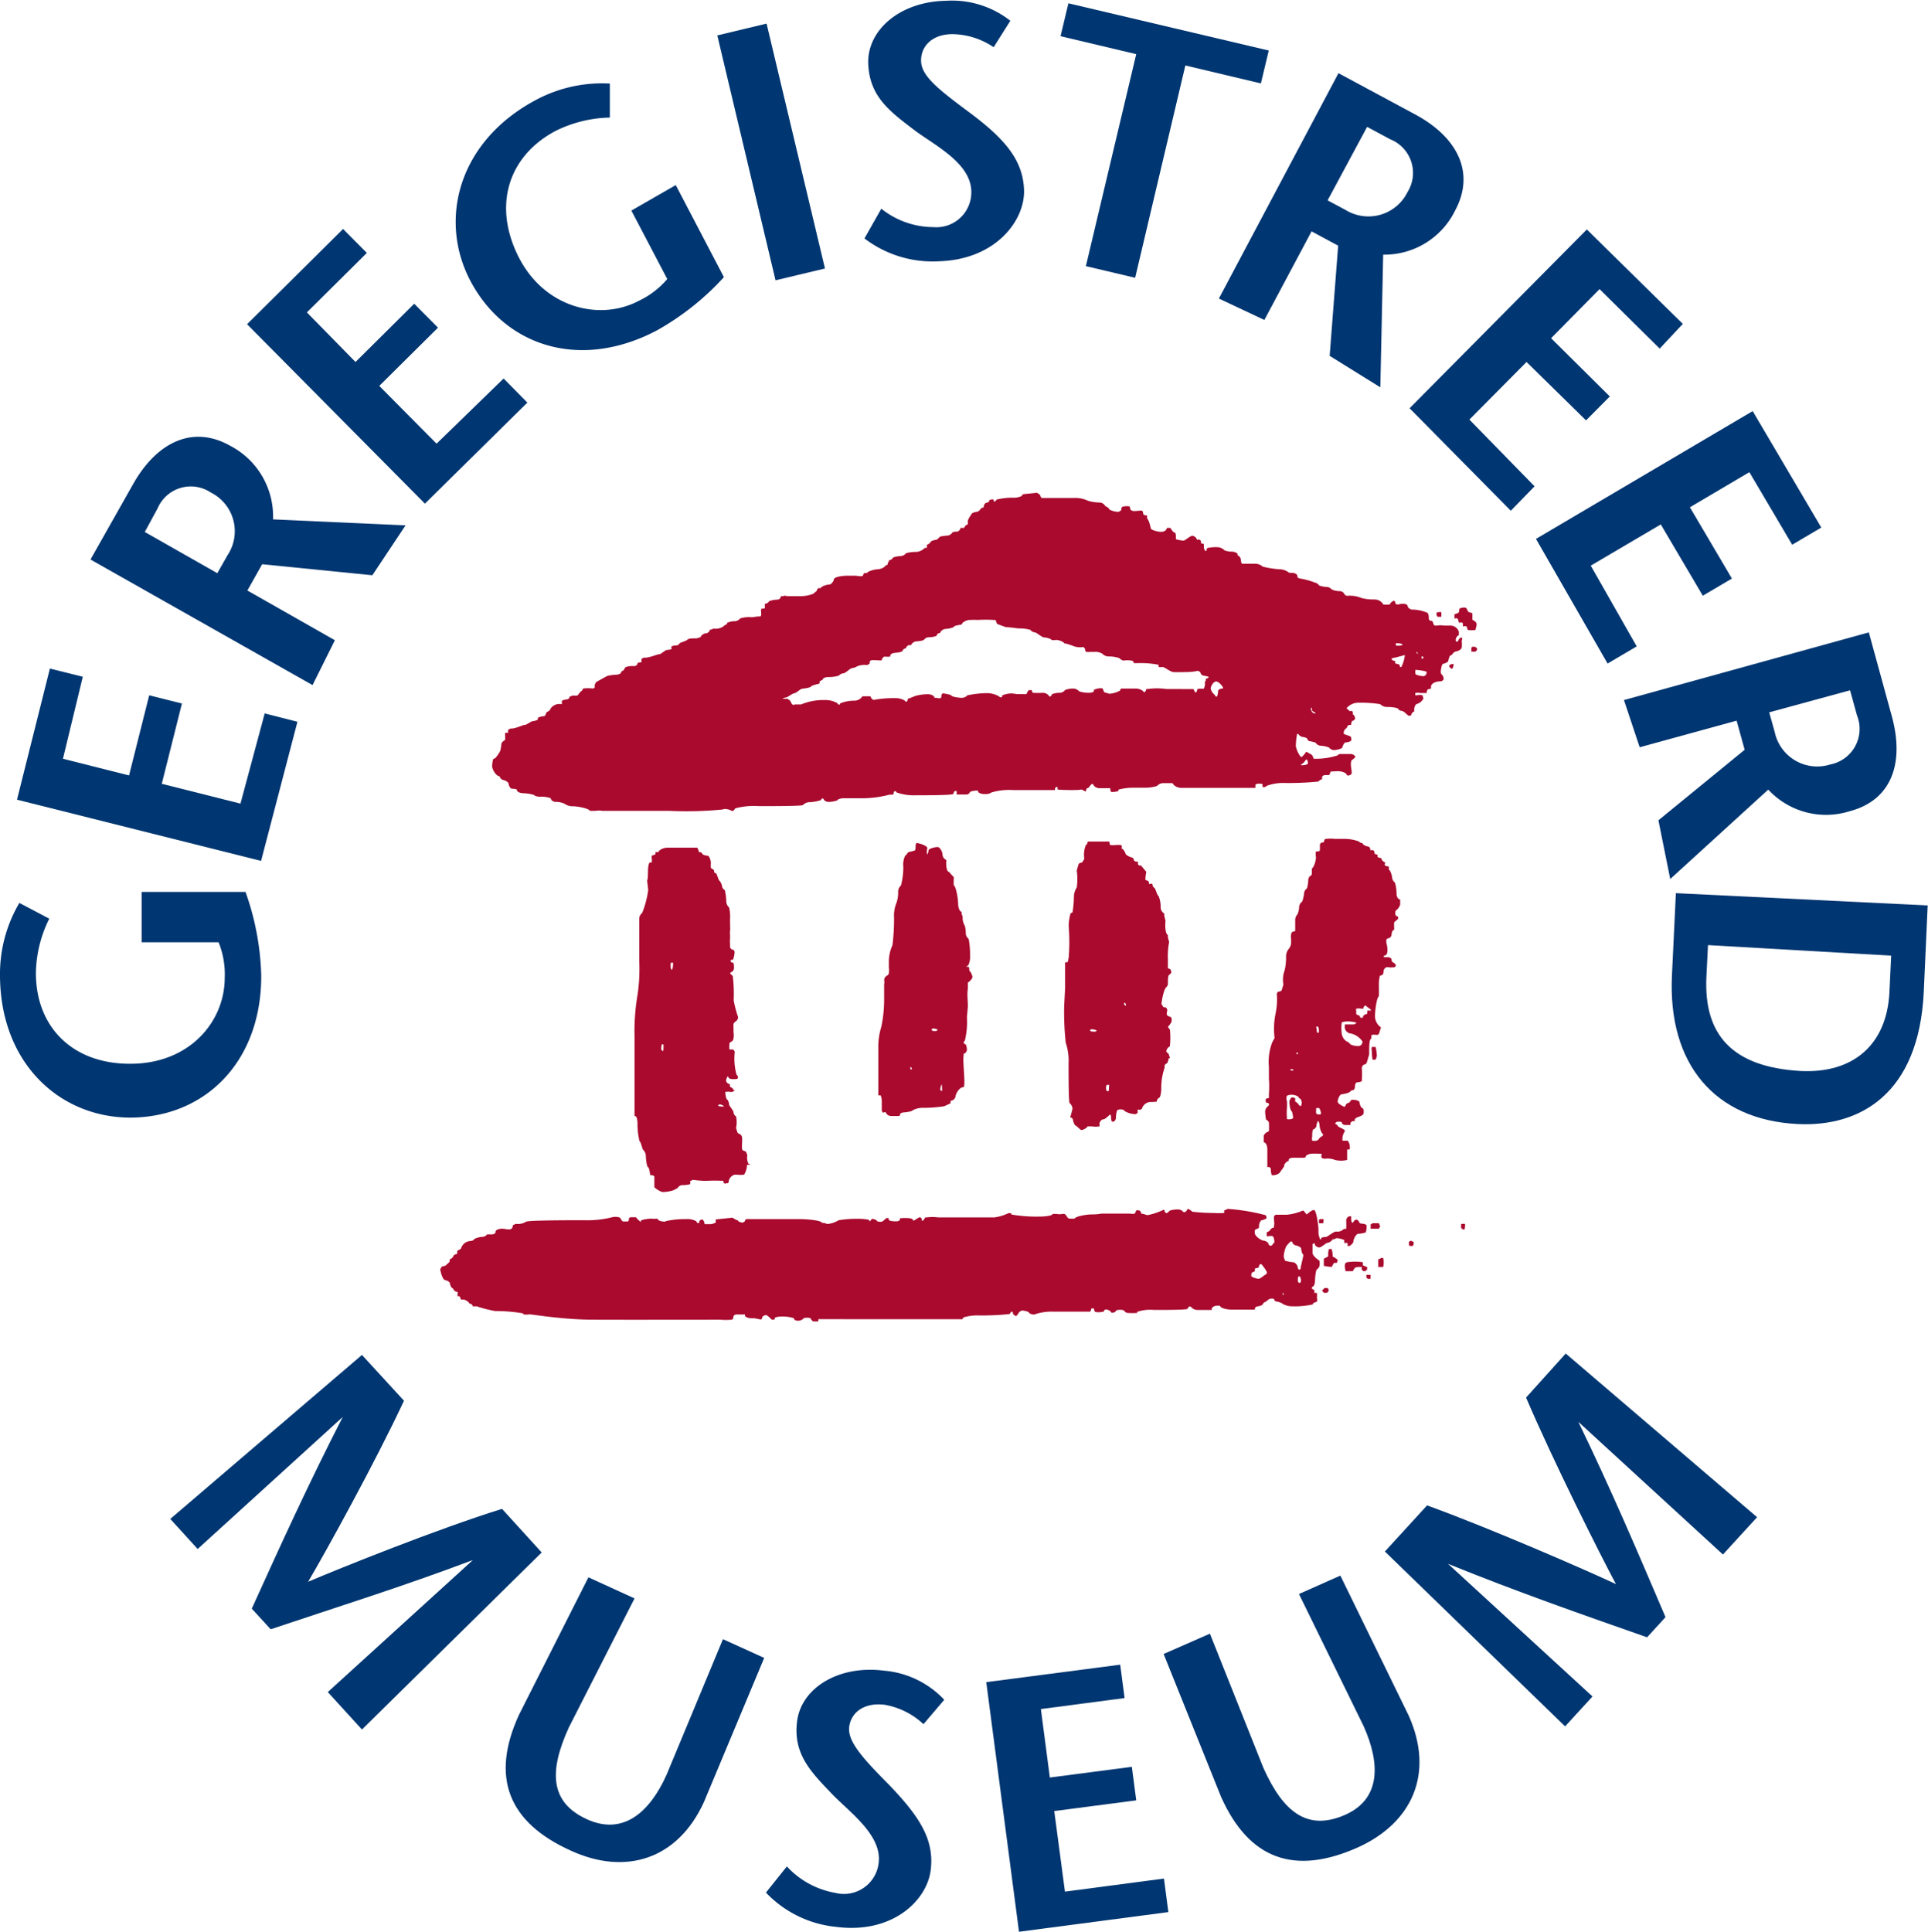
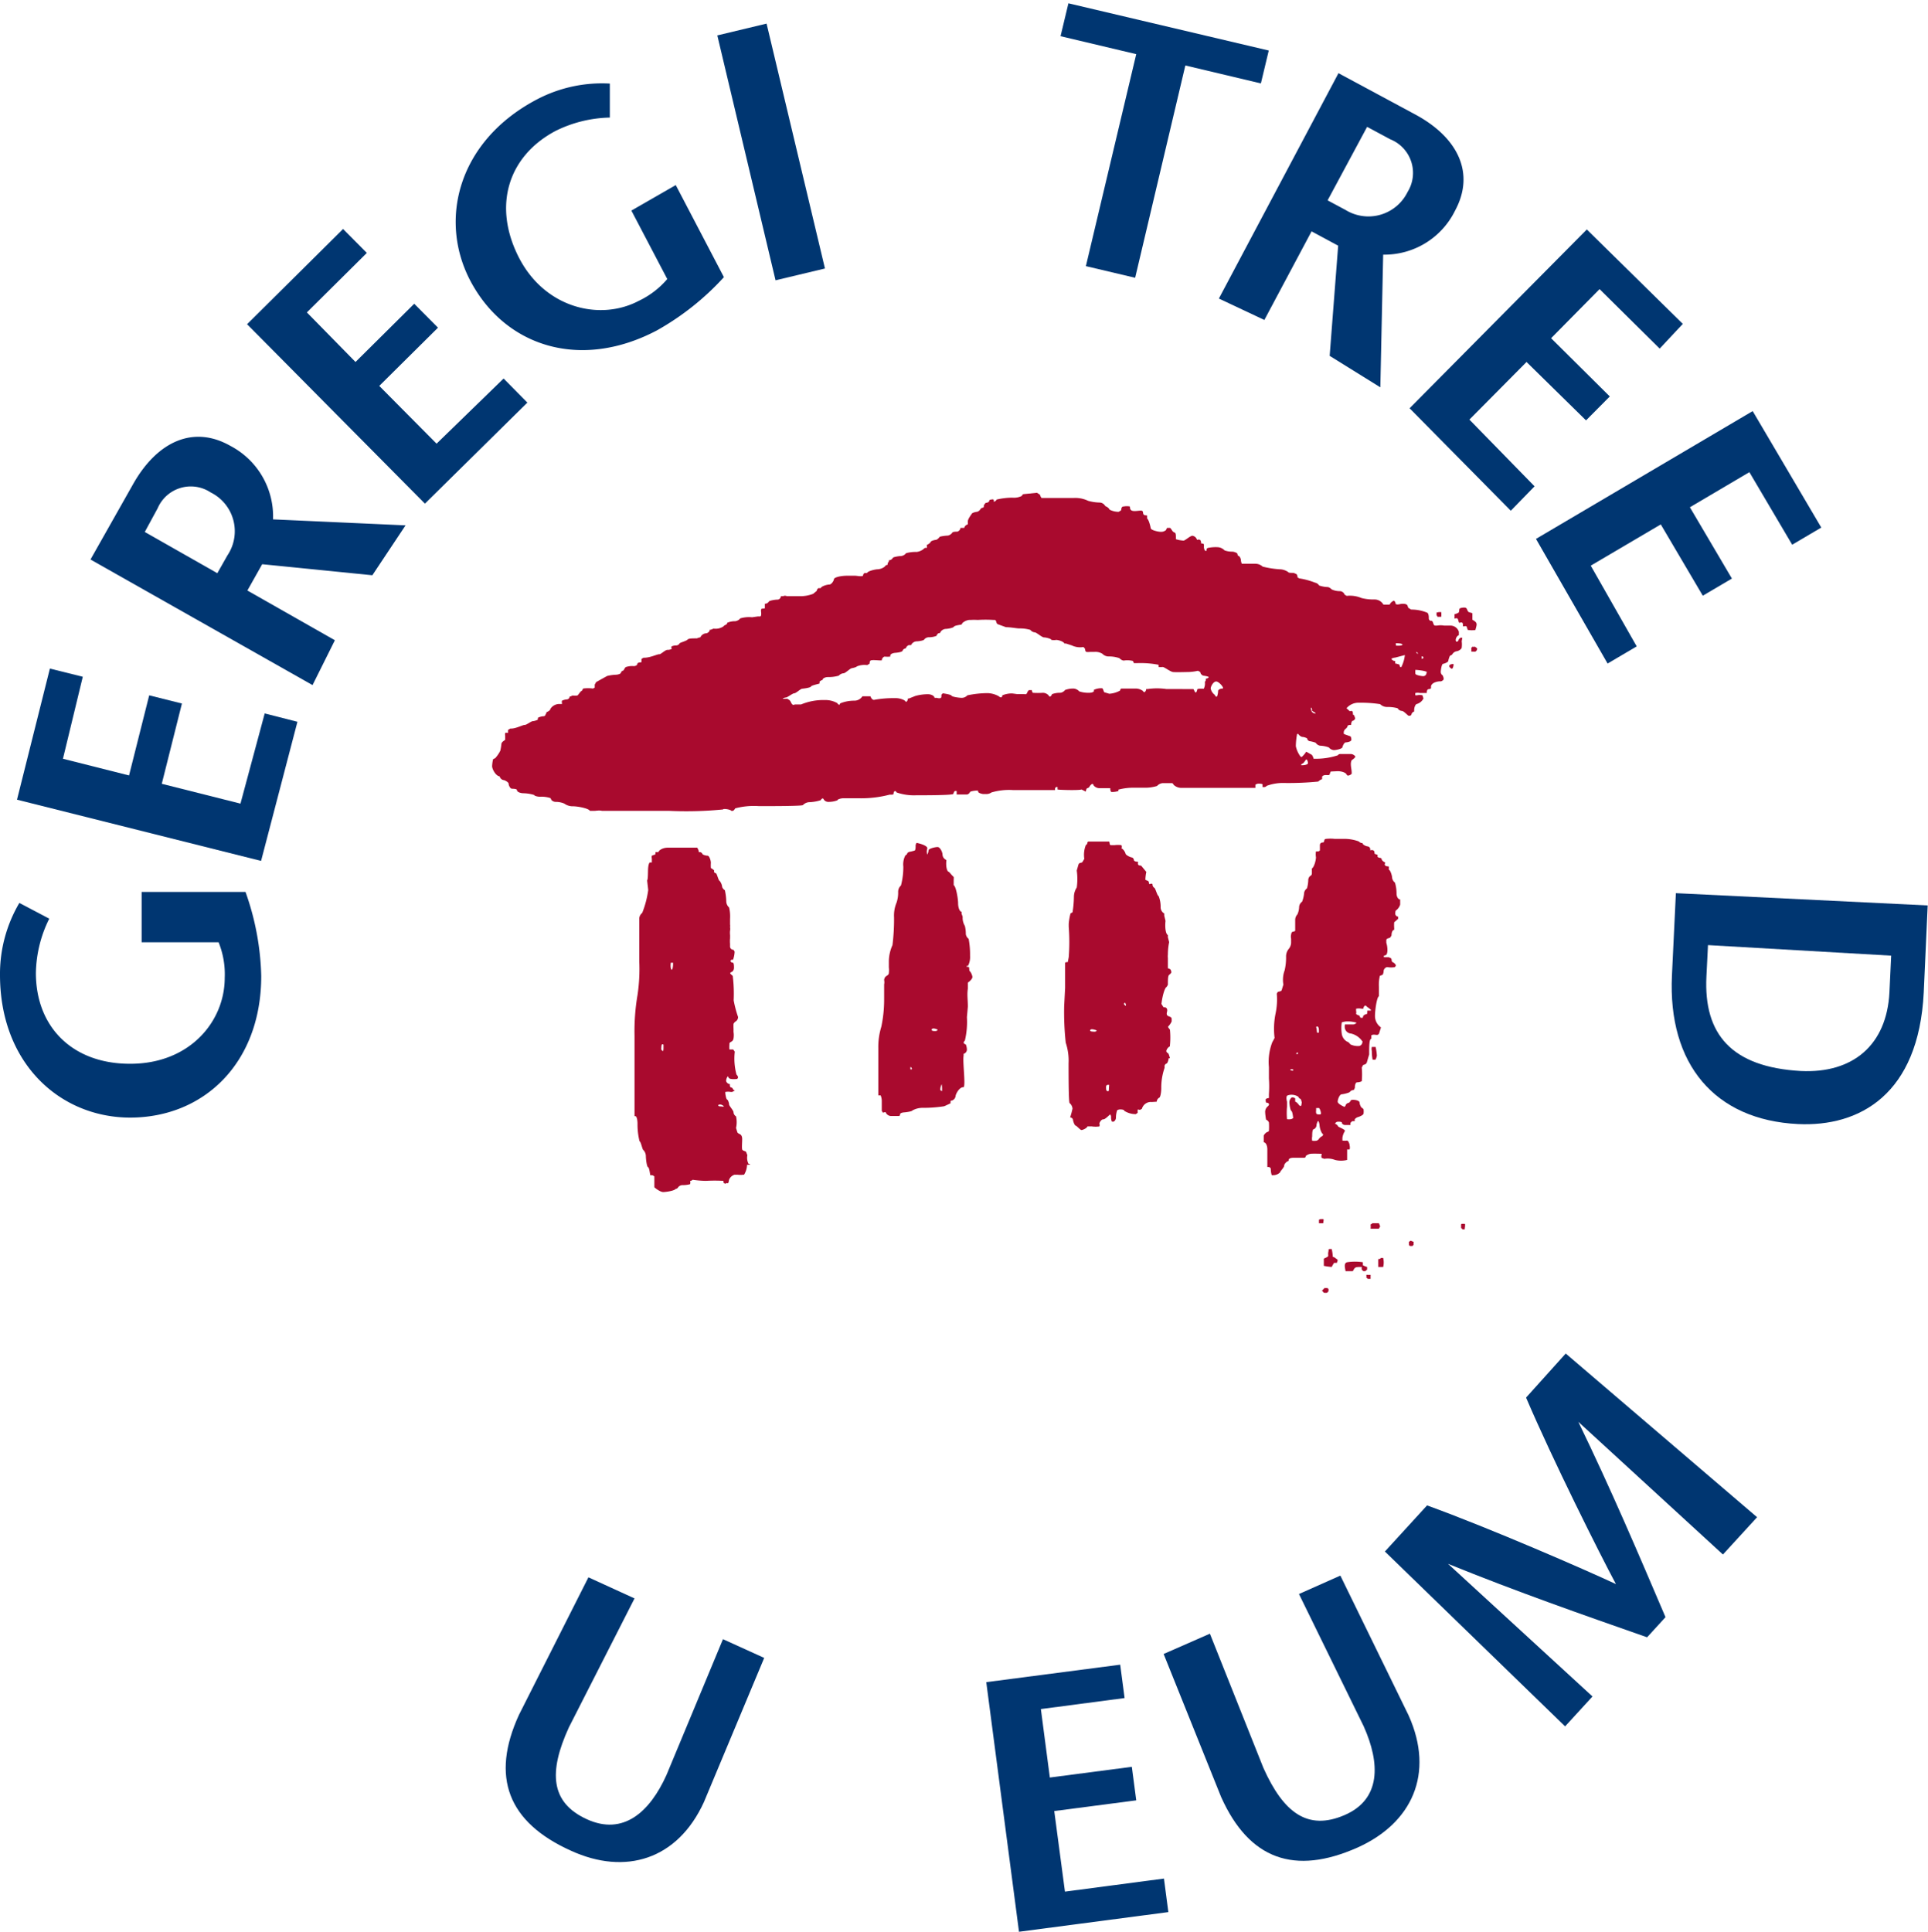
<svg xmlns="http://www.w3.org/2000/svg" id="Layer_1" data-name="Layer 1" viewBox="0 0 122.51 122.74">
  <defs>
    <style>.cls-1{fill:#003671;}.cls-2{fill:#a90a2e;}</style>
  </defs>
  <path class="cls-1" d="M9,56.67h6.6a17,17,0,0,1,1,5.34c0,5.53-3.64,9-8.34,9C3.82,71,0,67.58,0,61.94a8.88,8.88,0,0,1,1.23-4.57l1.9,1a8,8,0,0,0-.85,3.45c0,3.43,2.32,5.78,6,5.77,3.79,0,6-2.7,6-5.46a5.4,5.4,0,0,0-.39-2.26H9Z" />
  <path class="cls-1" d="M5.26,43,4,48.21,8.2,49.27l1.28-5.09,2.08.52-1.28,5.1,5,1.26,1.54-5.73,2.08.53L16.59,54.7,1.08,50.81l2.09-8.33Z" />
  <path class="cls-1" d="M5.75,35.55l2.73-4.83c1.52-2.66,3.8-3.73,6.16-2.39A5.06,5.06,0,0,1,17.35,33l8.42.38-2.11,3.17-7-.7-.94,1.67,5.56,3.16-1.42,2.85Zm8.06.87.64-1.13a2.75,2.75,0,0,0-1.06-4,2.29,2.29,0,0,0-3.37,1L9.2,33.8Z" />
  <path class="cls-1" d="M42.94,11.76,46,17.61A17,17,0,0,1,41.73,21c-4.89,2.57-9.68,1-11.87-3.21-2-3.87-.73-8.86,4.27-11.48a8.89,8.89,0,0,1,4.62-1l0,2.16a8.1,8.1,0,0,0-3.45.85c-3,1.59-4,4.73-2.35,8s5.18,4.09,7.63,2.8a5.43,5.43,0,0,0,1.82-1.39l-2.28-4.35Z" />
  <path class="cls-1" d="M49.28,17.81,45.58,2.25l3.13-.75,3.71,15.56Z" />
-   <path class="cls-1" d="M63.14,3a4.78,4.78,0,0,0-2.61-.83c-1.35,0-2.05.82-2,1.76s1.18,1.81,3.09,3.23c2.21,1.65,3.39,3,3.45,4.92s-1.78,4.4-5.38,4.52a7.14,7.14,0,0,1-4.76-1.45L56,13.26a5.31,5.31,0,0,0,3.3,1.17,2.22,2.22,0,0,0,2.42-2.29c-.05-1.76-2.24-2.86-3.55-3.82-1.59-1.21-2.92-2.15-3-4.27s2-3.95,4.94-4a6,6,0,0,1,4.09,1.27Z" />
  <path class="cls-1" d="M69,16.91l3.2-13.47L67.39,2.3l.5-2.09,12.73,3-.5,2.09-4.8-1.14L72.13,17.65Z" />
  <path class="cls-1" d="M122.24,63.05c-.32,6.51-4.1,8.56-8,8.37-5.27-.26-8.27-3.79-8-9.45l.25-5.22,16,.78Zm-13.71-3-.1,2c-.18,3.67,1.6,5.75,6,6,3.31.16,5.46-1.65,5.63-5l.11-2.33Z" />
-   <path class="cls-1" d="M23,109.89l-2.17-2.38,9.22-8.39,0,0c-4.47,1.69-8.68,3-12.85,4.4L16,102.21c1.81-4,3.61-7.95,5.78-12.18l0,0-9.22,8.39-1.74-1.91L23,86.09,25.67,89c-1.8,3.86-5,9.66-6.09,11.5l0,0c2.1-.89,8.18-3.34,12.32-4.63l2.52,2.77Z" />
  <path class="cls-1" d="M40.32,101.56l-4.17,8.19c-1.3,2.84-1.18,4.78,1.14,5.84s4-.46,5.06-2.81l3.59-8.63,2.62,1.19-3.83,9.16c-1.68,3.67-5,4.67-8.45,3.09-4-1.8-5.12-4.68-3.3-8.64l4.41-8.73Z" />
-   <path class="cls-1" d="M58.68,109.55a4.81,4.81,0,0,0-2.45-1.23c-1.33-.17-2.16.49-2.27,1.41s.87,2,2.55,3.69c1.91,2,2.87,3.45,2.63,5.4s-2.45,4.07-6,3.61a7.11,7.11,0,0,1-4.47-2.18L50,118.59a5.46,5.46,0,0,0,3.08,1.68,2.22,2.22,0,0,0,2.75-1.89c.23-1.74-1.76-3.17-2.9-4.33-1.38-1.44-2.55-2.58-2.28-4.69s2.64-3.58,5.52-3.21A5.93,5.93,0,0,1,60,108Z" />
  <path class="cls-1" d="M71.46,107.89l-5.32.7.57,4.35,5.21-.68.28,2.13-5.21.68.68,5.12,6.29-.83.28,2.13-9.49,1.25-2.08-15.86,8.51-1.11Z" />
  <path class="cls-2" d="M84.16,81.84h.19s0,0,.07.07a.48.48,0,0,0,0,.12s-.06.1-.11.11-.12,0-.19,0A1.54,1.54,0,0,0,84,82,1.31,1.31,0,0,0,84.16,81.84Z" />
  <path class="cls-2" d="M86.9,81a.6.6,0,0,0,.19,0v.26a1.29,1.29,0,0,0-.19,0s0-.07-.08-.07a.6.6,0,0,0,0-.19Z" />
  <path class="cls-2" d="M85.6,80.2a3.34,3.34,0,0,1,1,0s0,.14,0,.19a1.28,1.28,0,0,0,.27.11s0,.11,0,.15-.1.08-.11.12a.48.48,0,0,0-.12,0s-.1-.08-.11-.12,0-.11,0-.15c-.43,0-.42,0-.57.27l-.46,0C85.47,80.56,85.37,80.26,85.6,80.2Z" />
  <path class="cls-2" d="M87.74,79.93s.12,0,.15,0a1.17,1.17,0,0,1,0,.57c-.14,0-.19,0-.31,0V80S87.73,80,87.74,79.93Z" />
  <path class="cls-2" d="M84.46,79.36s.12,0,.16,0a2.72,2.72,0,0,1,.07.5c.1,0,.19.11.27.15s0,.21,0,.15v.08s-.15,0-.19,0a3,3,0,0,0-.15.26,4.29,4.29,0,0,1-.5-.07c0-.18,0-.27,0-.46.45-.2.19-.11.31-.53C84.35,79.45,84.46,79.37,84.46,79.36Z" />
  <path class="cls-2" d="M89.64,78.83a.89.89,0,0,0,.19.07.67.67,0,0,0,0,.2c-.06,0,0,0-.08.07a.74.74,0,0,0-.15,0s-.07-.06-.07-.07,0-.14,0-.2A1.05,1.05,0,0,0,89.64,78.83Z" />
  <path class="cls-2" d="M92.88,77.76c.05,0,.13,0,.19,0s0,.31,0,.34-.11,0-.15,0,0-.06-.08-.07a1.77,1.77,0,0,0,0-.23Z" />
  <path class="cls-2" d="M87.2,77.72h.42l.08.2s-.07.12-.08.15c-.19,0-.39,0-.53,0a1.22,1.22,0,0,0,0-.27S87.19,77.76,87.2,77.72Z" />
  <path class="cls-2" d="M83.89,77.46c.07,0,.13,0,.19,0s0,.18,0,.26h-.27s0-.17,0-.22Z" />
-   <path class="cls-2" d="M86.84,77.89c0-.09-.17-.15-.35-.14l-.12-.06,0,0c0-.12-.14-.2-.2-.2a.18.18,0,0,0-.12.08s-.1.14-.13.13a.58.58,0,0,1-.06-.32l0-.09v0a.23.23,0,0,0-.15,0,.3.3,0,0,0-.17.24,4.76,4.76,0,0,1,0,.55.13.13,0,0,1-.08,0,.14.14,0,0,0-.13.06.57.57,0,0,1-.43.11c-.17,0-.54.34-.64.34a1.1,1.1,0,0,0-.31.06s0,.07,0,.1a0,0,0,0,1-.06,0,1.09,1.09,0,0,1-.11-.56c0-.32-.13-1.25-.27-1.3s-.46.27-.48.27,0,0-.08-.09-.12-.17-.17-.15a3.38,3.38,0,0,1-1,.26l-.38,0c-.08,0-.24,0-.26,0-.35,0-.1.42-.19.72l0,.1c-.12,0-.23.11-.23.14s-.1.11-.23.16l0,.06,0,0c0,.06,0,.13,0,.17s.16,0,.32,0,.18.39.16.42-.06.07-.09.07A.09.09,0,0,1,80.6,79a.47.47,0,0,0-.28-.17c-.15,0-.57-.25-.59-.49l0-.15c0-.09.22-.11.27-.19l0-.08c0-.21.1-.38.18-.39s.31-.1.3-.14,0-.17-.1-.19A12.55,12.55,0,0,0,78,76.81l-.14.08-.07,0c0,.11,0,.19,0,.18a5.62,5.62,0,0,1-.68,0,12.1,12.1,0,0,1-1.35-.08.8.8,0,0,0-.27-.18.19.19,0,0,0-.09.12s-.07.08-.1.08-.1,0-.11,0a.39.39,0,0,0-.28-.16,1.58,1.58,0,0,0-.58.07s-.16.17-.21.16l0,0L74,77l0-.12a.16.16,0,0,0-.09,0,4.35,4.35,0,0,1-1,.33l-.3-.09-.09,0c0-.13-.12-.23-.16-.22h-.14a.17.17,0,0,0-.06.1.2.2,0,0,1-.06.11.78.78,0,0,1-.3,0c-.14,0-.51,0-.54,0l-.13,0-.11,0s-.4,0-.78,0h-.25a3.24,3.24,0,0,1-.63.05c-.23,0-1,.1-1.08.27H68c-.23,0-.19-.25-.38-.3l-.11,0a.83.83,0,0,1-.36,0l-.06,0-.2,0c0,.1-.41.17-.88.17a9.36,9.36,0,0,1-1.73-.13l-.05-.09v0l-.15,0a2.93,2.93,0,0,1-.89.27c-.37,0-1.45,0-1.57,0s-.75,0-1.39,0l-.63,0a2.54,2.54,0,0,0-.69,0l-.12,0c-.06.13-.15.23-.21.22V77.5a.18.18,0,0,0-.13-.16c-.08,0-.36.23-.42.22v0l0,0c0-.06-.07-.13-.19-.15a2.79,2.79,0,0,0-.66,0v.08c0,.06-.1.11-.23.11s-.48,0-.48-.13l0-.06,0,0a.2.2,0,0,0-.17,0s-.22.22-.29.22-.28,0-.29-.06-.29-.16-.33-.11-.13.16-.14.15l0,0a0,0,0,0,1,0,0s0-.1-.05-.11a3.39,3.39,0,0,0-.66-.06,7.12,7.12,0,0,0-1.25.09,1.66,1.66,0,0,1-.72.24l-.21-.07-.13,0c0-.12-.64-.23-1.39-.24H47.4a.23.23,0,0,0-.06.12s-.08.1-.17.1-.29-.07-.3-.16l-.07,0-.26-.15-1.06.11s0,.06,0,.09a.31.31,0,0,1,0,.11,1,1,0,0,1-.31.1h-.4c0-.17-.11-.3-.16-.3a.25.25,0,0,0-.18.13l0,.1,0,0h-.09a.15.15,0,0,1-.09-.11,1.12,1.12,0,0,0-.65-.14,5.51,5.51,0,0,0-1.3.13c0,.07-.46,0-.48-.1l0,0-.06-.06a2.15,2.15,0,0,1-.39,0c-.2,0-.63.07-.65.14l0,.07,0,0s-.19-.13-.31-.3l-.28,0c-.27,0-.1.19-.23.27l-.07,0h-.25s-.1-.08-.11-.13a.23.23,0,0,0-.15-.14.93.93,0,0,0-.42,0,6.44,6.44,0,0,1-1.78.19c-.93,0-3.65,0-3.7.1a1,1,0,0,1-.65.13l-.14.07c-.09,0,0,.21-.19.27s-.47-.09-.76,0-.15.23-.23.27l-.14.06c-.19,0-.35,0-.36,0a.4.4,0,0,1-.33.16c-.16,0-.5.11-.5.16s-.14.1-.31.11a.65.65,0,0,0-.51.45l-.06.07s-.16.06-.19.12l0,.07c0,.06,0,.12-.07.12a.25.25,0,0,0-.17.1c0,.06-.13.2-.17.19s-.08.09-.07.19l0,0-.2.19a.39.39,0,0,1-.28.1h0l-.12.18c.06.37.2.68.3.69s.32.12.32.21.09.3.16.3l.06.07,0,0a.27.27,0,0,0,.25.17l0,0c.05,0,0,.22,0,.27l0,0c.09,0,.17,0,.18.1a.64.64,0,0,0,.06.12.43.43,0,0,0,.15,0c.08,0,.34.13.38.26l0,0h0c.12,0,.21.09.2.17l0,0,0,0,.26,0a8,8,0,0,0,1.17.3,10.58,10.58,0,0,1,1.79.15l0,.06,0,0a1.16,1.16,0,0,0,.4,0c.17,0,2.06.33,4,.34s7.72,0,8,0h.11a4.32,4.32,0,0,0,.72,0c.14,0,.11-.24.16-.27l.1-.06.6,0,0,0,0,.07c0,.09.19.16.41.17h.2l.35.07.08,0,0,0a.23.23,0,0,0,.06-.16s.1-.1.22-.11.35.28.38.28a.62.62,0,0,0,.18,0l0,0,0-.07c0-.06.19-.12.42-.12a2.41,2.41,0,0,1,.82.11v.08a.53.53,0,0,0,.25.08c.08,0,.3-.06.32-.13s.45-.1.49,0,.14.17.17.17H52l0,0,0,0c0-.07,0-.13,0-.14s1.39,0,3,0,6.13,0,6.15,0a.29.29,0,0,0,.06-.11,3,3,0,0,1,1-.13,16.52,16.52,0,0,0,1.95-.09s.1-.17.14-.16.08.09.07.17h0l.19.13a.9.9,0,0,0,.2-.26l0,0,.15-.1c.27,0,.5.1.49.15s.33.14.35.09a3.34,3.34,0,0,1,1.21-.17l2.3,0a.19.19,0,0,0,.07-.12s0-.09.07-.09.12,0,.12.06a.4.4,0,0,0,.06.16h0a1,1,0,0,0,.46,0l.09,0a.16.16,0,0,1,.16-.15c.08,0,.3.09.32.2l.07,0,.07,0a.25.25,0,0,0,.18-.14.76.76,0,0,1,.49,0,.3.3,0,0,0,.22.16,4.05,4.05,0,0,0,.62,0l0,0,0-.07a2.63,2.63,0,0,1,1.08-.12c.57,0,2.1,0,2.12-.07s.1-.16.14-.15a.17.17,0,0,1,.12.07.51.51,0,0,0,.39.15H77s0-.07,0-.12a.48.48,0,0,1,.29-.15h.06l.17,0c0,.14.38.25.77.25s1.41,0,1.45,0v0l0-.07c0-.07.09-.13.2-.14s.3-.09.3-.13a.24.24,0,0,1,.17-.15l0,0,.25-.19a.6.6,0,0,1,.3,0l0,0,0,0a.16.16,0,0,0,.12.16c.08,0,.38.09.4.14a1.26,1.26,0,0,0,.68.17,5.18,5.18,0,0,0,1.26-.12c0-.06.07-.12.11-.12a.52.52,0,0,0,.15-.06.41.41,0,0,0,0-.23,1.36,1.36,0,0,0,0-.31.08.08,0,0,1,0,0,.21.21,0,0,0-.16,0h0l0,0c0-.09,0-.17,0-.18s-.17-.09-.17-.13a.18.18,0,0,1,.09-.12c.06,0,.11-.19.12-.37a2.93,2.93,0,0,1,.09-.68s.17-.12.18-.21a.67.67,0,0,0,0-.38s-.44-.27-.43-.51v-.27c0-.14,0-.25,0-.26a.26.26,0,0,1,.15-.05v0l0,.08a.33.33,0,0,0,.28.18c.13,0,.43-.29.51-.29a.48.48,0,0,0,.34-.23l.09,0,.15-.07a1.42,1.42,0,0,1,.5.12s0,.16,0,.18.06,0,.1,0,.11,0,.11,0a.45.45,0,0,0,0,.08s0,.13,0,.12.08,0,.11,0S86,79,86,78.87s.17-.49.32-.48a1.6,1.6,0,0,0,.47-.09A2,2,0,0,0,86.84,77.89ZM80.5,80.82a.19.19,0,0,1-.1.18c-.06,0-.31.26-.44.25s-.45-.11-.45-.18,0-.23.09-.24.14-.07.14-.09,0-.07,0-.1,0-.06.11-.07l.05,0,.09-.05c0-.12.08-.21.11-.21a.15.15,0,0,1,.1.07A2.63,2.63,0,0,1,80.5,80.82Zm1.07,1.4v.07a0,0,0,0,1,0,0,.07.07,0,0,1-.06-.07q0-.08,0-.09S81.57,82.2,81.57,82.22Zm1-.71s-.09,0-.1-.12,0-.31.08-.3a.14.14,0,0,1,.09.14C82.69,81.29,82.66,81.5,82.61,81.51Zm.07-1.07a.26.26,0,0,1,0,.18s-.07.07-.1.06a.37.37,0,0,1-.09-.19c0-.09-.15-.29-.28-.29a2.52,2.52,0,0,1-.52-.1h0l-.08-.24a1.71,1.71,0,0,1,.17-.69s.24-.29.28-.29.1,0,.1.06.12.18.22.19.34.12.34.2.05.34.12.37S82.66,80.36,82.68,80.44Z" />
  <path class="cls-2" d="M47.68,74v0a.23.23,0,0,0-.12-.06.84.84,0,0,1-.07-.54l-.07-.18c0-.09-.23-.08-.26-.19s0-.45,0-.65c0-.39-.26-.29-.31-.45l-.08-.26a1.71,1.71,0,0,0,0-.74.32.32,0,0,1-.16-.26c0-.11-.28-.41-.28-.49s-.06-.29-.13-.32-.13-.46-.11-.48a1,1,0,0,1,.35,0l.08,0,.18-.09a.19.19,0,0,1-.13-.1.13.13,0,0,0-.1-.09c-.05,0-.1-.08-.09-.14v0l0-.08c-.13,0-.24-.13-.24-.21s.06-.28.13-.28l0,0,0,0c0,.07.06.14.15.16a1.29,1.29,0,0,0,.43,0s.05-.07.05-.1a.31.31,0,0,0-.1-.17,3.89,3.89,0,0,1-.11-1.46l-.1-.14s-.14,0-.19,0l-.05,0a1.74,1.74,0,0,1,0-.3l0-.09c.06-.12.22-.08.26-.31a1.24,1.24,0,0,0,0-.41v-.2a3.14,3.14,0,0,1,0-.32s0,0,0,0,.07-.12.14-.15a.34.34,0,0,0,.15-.28,7.2,7.2,0,0,1-.28-1.06A9.27,9.27,0,0,0,46.56,62a.9.9,0,0,1-.17-.16.19.19,0,0,1,.12-.09.31.31,0,0,0,.13-.26c0-.11,0-.33-.09-.33s-.13-.07-.13-.1a.09.09,0,0,1,.09-.08h.07a1.72,1.72,0,0,0,.1-.52l-.07-.11s-.19,0-.22-.19l0-.19a2.06,2.06,0,0,1,0-.35.08.08,0,0,0,0-.05,1.28,1.28,0,0,0,0-.18,1.1,1.1,0,0,1,0-.25.67.67,0,0,0,0-.24v0a.34.34,0,0,0,0-.15l0-.36a2.51,2.51,0,0,0-.06-.73.54.54,0,0,1-.18-.36,3.69,3.69,0,0,0-.09-.74.39.39,0,0,1-.17-.2.76.76,0,0,0-.16-.39c-.07,0-.18-.47-.23-.48s-.13-.07-.13-.09a.25.25,0,0,0,0-.11,1.5,1.5,0,0,0-.2-.14,2.3,2.3,0,0,1,0-.33c0-.17-.11-.45-.2-.45s-.32-.05-.34-.12a.19.19,0,0,0-.18-.11l-.05,0s0-.17-.08-.23l0-.05s-.58,0-1.18,0h-.72c-.28,0-.54.14-.58.28l0,0s-.15,0-.19,0l0,0c0,.09,0,.17-.06.17a.85.85,0,0,0-.17.06.37.37,0,0,0,0,.18c0,.08,0,.25,0,.25l-.12,0c-.06,0-.11.21-.12.42s0,.66-.06.72v0l.07.61A6.2,6.2,0,0,1,40.81,58a.52.52,0,0,0-.19.34c0,.14,0,.67,0,.79v.09c0,.32,0,.71,0,1.14l0,.71a11.14,11.14,0,0,1-.11,2.15,13.7,13.7,0,0,0-.19,2.59c0,1.39,0,5.06,0,5.11l0,0,.06,0c.07,0,.13.22.13.48a4.4,4.4,0,0,0,.13,1.12c.08,0,.18.52.23.54a.57.57,0,0,1,.17.4c0,.18.06.68.14.7s.13.48.14.51l0,0,.05,0a.25.25,0,0,1,.21.08v0l0,.13c0,.28,0,.53,0,.55s.36.31.56.31.74-.09.79-.2l0,0,0,0a.19.19,0,0,0,.16-.1.35.35,0,0,1,.3-.14,1.71,1.71,0,0,0,.46-.06.34.34,0,0,0,0-.21l.06,0,.11-.07a6.46,6.46,0,0,0,.84.07,9.33,9.33,0,0,1,1.11,0s0,.17.06.16.07.05.11,0,.11,0,.12,0a.53.53,0,0,0,.06-.21.54.54,0,0,1,.35-.34h.21a1.37,1.37,0,0,0,.34,0l.06,0a1.28,1.28,0,0,0,.19-.63Zm-5.57-7.24c-.06,0-.1-.07-.09-.16s0-.25.08-.25.06.07.06.15S42.17,66.79,42.11,66.79Zm.51-5.59h.15C42.77,61.83,42.57,61.68,42.62,61.2ZM46,70.3a.22.22,0,0,1-.15,0c-.07,0-.21,0-.21-.06s.06-.06.14-.06S46,70.28,46,70.3Z" />
  <path class="cls-2" d="M61.62,61.66c-.06,0,0-.19-.08-.23l0,0c-.05,0-.1,0-.11,0s0-.06,0-.06h.08a1.22,1.22,0,0,0,.13-.64,5.33,5.33,0,0,0-.09-1.08.44.44,0,0,1-.18-.31,2,2,0,0,0-.06-.51,1,1,0,0,1-.14-.58l-.07-.2,0-.12c-.12,0-.22-.26-.22-.54s-.13-1.07-.28-1.15l0-.17V55.9a.9.9,0,0,0,0-.18l-.13-.13-.12-.14-.06-.06c-.12,0-.19-.35-.16-.67v0l0-.08a.39.39,0,0,1-.24-.34c0-.15-.15-.47-.3-.48s-.57.1-.58.19a.89.89,0,0,1-.09.29.65.65,0,0,1,0-.38c.06-.21-.65-.37-.68-.36a.33.33,0,0,0-.06.21c0,.08,0,.27-.08.28l-.23.06c-.09,0-.22.07-.22.11s-.06.1-.12.13a1.22,1.22,0,0,0-.13.71,4.61,4.61,0,0,1-.15,1.2.54.54,0,0,0-.18.39,2,2,0,0,1-.1.7,2.11,2.11,0,0,0-.16.93,13.31,13.31,0,0,1-.1,1.77,2.58,2.58,0,0,0-.23,1l0,.42a1.31,1.31,0,0,1,0,.34c0,.22-.27.14-.3.46v0a.68.68,0,0,1,0,.28v.08l0,.84A8.28,8.28,0,0,1,56,65.24a4.36,4.36,0,0,0-.19,1.36c0,.7,0,3,0,3l0,0s.11,0,.15,0h0a1,1,0,0,1,.07.41c0,.16,0,.55,0,.57l.05.08c0,.07.11,0,.19,0h0a.39.39,0,0,0,.33.25h.55s.05-.09.05-.13.1-.09.24-.1.51-.06.53-.12a1.34,1.34,0,0,1,.69-.17,8.71,8.71,0,0,0,1.33-.1l.37-.17c.08,0,0-.12.07-.19l.05,0a.35.35,0,0,0,.24-.28c0-.12.21-.53.45-.57l.06,0c.14-.12-.07-1.62,0-2l0-.12a.29.29,0,0,0,.21-.27c0-.11-.05-.33-.08-.33s-.13-.07-.13-.11a.23.23,0,0,1,.08-.13,5.11,5.11,0,0,0,.13-1.49l.06-.67c0-.45-.06-.75,0-1.14v-.39c.16-.1.29-.26.29-.35s-.1-.36-.21-.4Zm-3.77,6.28v-.15C57.94,67.81,58,68,57.85,67.94Zm1.73-2.5a.18.18,0,0,1-.15.07c-.07,0-.24,0-.23-.08s.07-.08.14-.08S59.59,65.41,59.58,65.44Zm.28,3.72c0,.08,0,.16,0,.16s-.09,0-.11-.08a.69.69,0,0,1,.09-.35S59.86,69.08,59.86,69.16Z" />
  <path class="cls-2" d="M74.21,66.91a.15.15,0,0,1-.1-.14.46.46,0,0,1,.23-.29l0-.06a5.06,5.06,0,0,0,0-1l0,0c-.09-.1-.14-.19-.11-.2a1.1,1.1,0,0,0,.22-.32l0-.16c0-.17-.25-.13-.3-.26s.06-.24,0-.38-.2-.07-.23-.12l-.12-.19c.07-.57.22-1.05.34-1.09h0l.07-.13c0-.29,0-.57.08-.63s.15-.14.14-.17a.55.55,0,0,0-.05-.17.63.63,0,0,0-.17-.08s0-.11,0-.24,0-.42,0-.42a.76.76,0,0,1,0-.2v0a4,4,0,0,1,.08-.8l-.08-.31,0-.14c-.13-.05-.2-.45-.15-.9l-.08-.33,0-.14a.45.45,0,0,1-.23-.41,1.82,1.82,0,0,0-.13-.7c-.08,0-.2-.49-.27-.52a.26.26,0,0,1-.12-.24l0,0c-.05-.05-.13,0-.19,0s0-.12-.08-.19l0,0-.18-.08a2.65,2.65,0,0,1,.06-.5L72.51,55s-.16,0-.19-.07,0-.1,0-.15-.2,0-.27-.12l0,0a.18.18,0,0,0-.13-.18c-.07,0-.38-.14-.4-.24s-.16-.32-.26-.33v0l0,0a.25.25,0,0,0,0-.21,1.71,1.71,0,0,0-.45,0l-.18,0c-.16,0-.09-.09-.15-.23l0,0h-.47c-.22,0-.83,0-.86,0a.13.13,0,0,0-.06.1.14.14,0,0,1-.09.12,1.67,1.67,0,0,0-.1.88l-.12.2c-.05.08-.21,0-.26.19l-.1.35a3.92,3.92,0,0,1,0,1.08,1.1,1.1,0,0,0-.18.58,6.35,6.35,0,0,1-.09,1s-.13.06-.13.08a4,4,0,0,0-.11.64v.19a12.54,12.54,0,0,1,0,1.94l-.06.31c-.09,0-.17,0-.17.07s0,.54,0,1.11l0,.46-.06,1.16a18,18,0,0,0,.1,2.32,3.6,3.6,0,0,1,.18,1.31c0,.7,0,2.52.07,2.53a.52.52,0,0,1,.18.35A5.73,5.73,0,0,1,68,71l0,0,0,0a.19.19,0,0,1,.18.14c0,.08.1.37.17.38s.29.28.37.28.34-.11.38-.23l.12,0,.16,0a1.67,1.67,0,0,0,.48,0,.3.3,0,0,0,0-.18c0-.07.13-.28.25-.27s.41-.31.43-.31a.21.21,0,0,1,.06.17.7.7,0,0,0,.05.28.22.22,0,0,0,.13,0s.13-.09.13-.24a1.45,1.45,0,0,1,.08-.48.43.43,0,0,1,.17-.05c.07,0,.27,0,.28.09a1.36,1.36,0,0,0,.73.21l.12-.08s0-.14,0-.19.1,0,.15,0l.12-.07a.59.59,0,0,1,.63-.43L73.5,70l0,0a.32.32,0,0,1,.15-.25c.07,0,.14-.3.14-.61A3.81,3.81,0,0,1,74,67.85l0-.06,0-.06c0-.07.07-.14.12-.15s.12-.16.14-.34h.08S74.27,66.93,74.21,66.91Zm-4.52-1.42s-.06.06-.13.06-.29,0-.29-.07.07-.09.16-.08S69.69,65.46,69.69,65.49Zm.77,3.75c0,.06,0,.1-.09.09a.12.12,0,0,1-.08-.12.8.8,0,0,1,0-.22s.06-.06.07-.06h.12S70.46,69.19,70.46,69.24Zm1.08-5.36s0,.06-.05,0-.08-.06-.07-.1a.07.07,0,0,1,.08-.06S71.56,63.85,71.54,63.88Z" />
  <path class="cls-2" d="M87.41,66.52l-.08,0h-.16a.55.55,0,0,0,0,.26,2.64,2.64,0,0,0,.05.55h.07a.33.33,0,0,0,.11,0,.77.77,0,0,0,.09-.26A3.41,3.41,0,0,0,87.41,66.52Z" />
  <path class="cls-2" d="M88.84,58.38l0-.14c-.1,0-.18-.1-.18-.17s0-.23.07-.24a.76.76,0,0,0,.24-.35l0-.16,0-.17c-.13,0-.23-.18-.23-.37a2.43,2.43,0,0,0-.1-.7.47.47,0,0,1-.18-.3c0-.13-.11-.5-.21-.52l0,0s0-.15,0-.19-.16,0-.23-.08,0-.11,0-.19l0,0c-.13-.05-.24-.16-.23-.24h0l-.06-.05c-.12,0-.21-.06-.2-.09a.24.24,0,0,0,0-.11l-.16-.05,0,0c-.05,0,0-.19-.11-.23s-.16,0-.19,0l0-.06a.19.19,0,0,0-.15-.19c-.09,0-.34-.1-.34-.21l0,0,0,0c-.12,0-.22-.07-.22-.1a2.65,2.65,0,0,0-1-.17h-.55a2.44,2.44,0,0,0-.54,0c-.16,0-.09.15-.18.23l-.06,0a.17.17,0,0,0-.16.14c0,.08,0,.33,0,.36a.19.19,0,0,1-.12.07.28.28,0,0,0-.13,0,1.08,1.08,0,0,0,0,.37c0,.19-.12.64-.26.71l0,.3v0a.18.18,0,0,1-.11.18.34.34,0,0,0-.12.28,2.25,2.25,0,0,1-.08.5.47.47,0,0,0-.18.27,2.09,2.09,0,0,1-.13.58.45.45,0,0,0-.19.33,1.24,1.24,0,0,1-.11.48.51.51,0,0,0-.14.36c0,.17,0,.66,0,.69l0,0c-.18.09-.22,0-.26.23a.59.59,0,0,0,0,.26v.27a.65.65,0,0,1-.15.38.76.76,0,0,0-.17.48,3.57,3.57,0,0,1-.09.88,1.75,1.75,0,0,0-.08.91l-.1.32c0,.13-.25.12-.26.15l-.06.1a4.29,4.29,0,0,1-.08,1.28,4.84,4.84,0,0,0-.06,1.54l-.15.28v0a3.49,3.49,0,0,0-.21,1.57v.72a7.08,7.08,0,0,1,0,1l0,.25c-.12,0-.22.06-.21.11s0,.18.07.19l.07,0s.08.06.08.1a.25.25,0,0,1-.1.14.47.47,0,0,0-.15.33,3.58,3.58,0,0,0,.06.5.34.34,0,0,1,.18.18,3.71,3.71,0,0,1,0,.54.19.19,0,0,1-.12.07.54.54,0,0,0-.21.22l0,.2,0,.23c.13,0,.23.2.23.45s0,1.09,0,1.12l0,0,.08,0a.14.14,0,0,1,.14.15,1.3,1.3,0,0,0,.06.37h0l.12,0a.63.63,0,0,0,.41-.18c0-.07.26-.31.26-.43s.19-.27.21-.27.07,0,.08-.1.17-.13.34-.13l.68,0a.16.16,0,0,0,.07-.12s.14-.11.3-.13.68,0,.7,0l0,0,0,.05a.33.33,0,0,0,0,.21h0l.17.06a1.28,1.28,0,0,1,.68.07,1.57,1.57,0,0,0,.77,0v0l0-.18c0-.26,0-.48,0-.49a.43.43,0,0,0,.16,0,.51.51,0,0,0,0-.24c0-.11-.08-.31-.16-.32a1.2,1.2,0,0,1-.3,0s0-.1,0-.16a1,1,0,0,1,.15-.43c.08-.11-.4-.26-.42-.31s-.13-.17-.2-.16h0l0,0a.2.2,0,0,1,.19-.14c.09,0,.25,0,.25.07s.09.13.18.14h.36s0-.07,0-.12a.27.27,0,0,1,.15-.13.25.25,0,0,0,.12,0,.28.28,0,0,0,0-.11s.09-.11.2-.14.35-.13.36-.22a.78.78,0,0,0,0-.28s-.07-.09-.1-.09-.14-.17-.15-.34-.53-.21-.56-.13-.11.16-.16.16a.24.24,0,0,0-.15.11.26.26,0,0,1-.09.14S85,70.15,85,70s.12-.46.25-.47.51-.1.53-.16a.29.29,0,0,1,.24-.11l0,0,.07-.13c0-.2.05-.36.14-.36a.77.77,0,0,0,.3-.07,4.88,4.88,0,0,0,0-.87l.07-.13c0-.08.22,0,.27-.26L87,67c0-.52,0-1,.14-1l0-.07s0-.14,0-.15c.22-.12.42.1.5-.15l.11-.35a.88.88,0,0,1-.38-.74c0-.31.11-1.18.25-1.24l0,0,0-.06s0-.27,0-.53a2.51,2.51,0,0,1,.06-.71,1.34,1.34,0,0,0,.18-.07.56.56,0,0,0,.06-.24c0-.1.12-.25.25-.24a1.35,1.35,0,0,0,.46,0s.07-.08.07-.11a.37.37,0,0,0-.22-.21l-.05-.07c0-.07,0-.15-.07-.19l-.12-.05c-.17,0-.3,0-.3,0a.2.2,0,0,1,0-.1.52.52,0,0,0,.16-.06.62.62,0,0,0,.06-.25,1.57,1.57,0,0,0-.07-.51l0-.16c0-.14.23-.12.26-.19l.07-.11c0-.19.06-.35.17-.36l0-.06,0-.06a2.36,2.36,0,0,1,0-.36Zm-6.36,8.45h0c0,.07,0,.12,0,.13s-.11,0-.12,0,0-.08.12-.08ZM82,68a.22.22,0,0,1,0-.06s0,0,.08,0,.1,0,.09.08a.09.09,0,0,1-.08,0S82,68,82,68Zm.7,2.11c0,.09,0,.16-.07.16a.18.18,0,0,1-.11-.09S82.38,70,82.3,70v0s0-.11,0-.15v-.06a.3.3,0,0,0-.22-.06.39.39,0,0,0-.15.3c0,.14.06.53.13.56s.12.47.11.46-.09.06-.15.06a.72.72,0,0,1-.24,0,4.57,4.57,0,0,1,0-.79V70s-.08-.26,0-.38v0a.65.65,0,0,1,.34-.06c.12,0,.41.09.4.18l.09.08h0C82.65,69.77,82.72,70,82.72,70.1Zm.94-4.78c0-.07,0-.12,0-.11s.06,0,.09,0a.26.26,0,0,1,.07.15,1.34,1.34,0,0,1,0,.24.14.14,0,0,1-.11,0S83.66,65.39,83.66,65.32Zm.42,6.78s0,.08-.09.1a.69.69,0,0,0-.19.19s-.08.08-.14.08a.93.93,0,0,1-.26,0,.7.7,0,0,1,0-.28c0-.13,0-.43.09-.45s.18-.15.18-.23.07-.3.11-.29.08.15.09.3A1.27,1.27,0,0,0,84,72S84.08,72.06,84.08,72.1Zm-.18-1.3c-.13,0-.24,0-.25-.1a.46.46,0,0,1,0-.16s0-.16,0-.15.1,0,.17,0S84,70.81,83.9,70.8Zm2.69-4.6a.26.26,0,0,1-.2.25,1.12,1.12,0,0,1-.56-.1s-.13-.17-.2-.17a.68.68,0,0,1-.35-.5,2.55,2.55,0,0,1,0-.73,1.07,1.07,0,0,1,.34-.06,2,2,0,0,1,.6.08s-.09.11-.22.11l-.52,0a.68.68,0,0,0,0,.26.43.43,0,0,0,.39.32A1.2,1.2,0,0,1,86.59,66.2Zm.53-2s-.05,0-.11,0l-.07,0c-.09,0,0,.15-.08.23l0,0c-.13,0-.23.11-.23.15s0,.08-.07.08-.13,0-.14-.13l0,0s-.21-.07-.23-.12l0,0a.39.39,0,0,0,0-.19s0-.13,0-.14a1,1,0,0,1,.35,0l.11,0,0,0c0-.11.09-.2.12-.2a.22.22,0,0,1,.13.1C86.93,64,87.12,64.16,87.12,64.19Z" />
  <path class="cls-2" d="M93.56,41.09a.61.61,0,0,0,.19,0c0,.06,0,0,.08.08s0,.12,0,.15-.06.07-.08.08-.18,0-.26,0a1.77,1.77,0,0,0,0-.23Z" />
  <path class="cls-2" d="M91.43,38.89h.15a1.28,1.28,0,0,1,0,.3c-.07,0-.05,0-.08,0s-.12,0-.15,0,0-.07-.07-.08a1.21,1.21,0,0,0,0-.19Z" />
  <path class="cls-2" d="M92.88,38.62c.43-.08.28.15.45.27l.23.07v.42c.35.19.29.26.19.65a1.69,1.69,0,0,1-.45,0c-.07,0-.07-.19-.12-.23s-.13,0-.19,0,0-.18-.07-.23-.14,0-.19,0-.06-.23-.12-.27-.13,0-.19,0a1.22,1.22,0,0,0,0-.27,1,1,0,0,0,.27-.11C92.77,38.74,92.65,38.66,92.88,38.62Z" />
  <path class="cls-2" d="M92.15,42.23a.11.11,0,0,0-.06.11.26.26,0,0,0,.17.15c.07,0,.13-.29.09-.3A.48.48,0,0,0,92.15,42.23Z" />
  <path class="cls-2" d="M92.92,40.52l-.12,0c-.06.05-.12.11-.12.15s-.06.09-.09.1-.09,0-.09-.11.09-.27.2-.3l0-.06,0-.16a.56.56,0,0,0-.5-.39l-.28,0s-.18,0-.15,0h0a1.28,1.28,0,0,0-.46,0l-.1,0c-.16,0-.11-.24-.23-.3l-.05,0a.16.16,0,0,1-.14-.17c0-.08,0-.32-.12-.36a2.67,2.67,0,0,0-1-.19l-.15-.09c-.11-.06,0-.23-.27-.27s-.42.1-.57,0l0,0c0-.11-.07-.2-.12-.2a.49.49,0,0,0-.26.25h-.15l-.24,0a.65.65,0,0,0-.55-.33,3.21,3.21,0,0,1-.84-.09,1.92,1.92,0,0,0-.95-.14l-.13-.08h0a.33.33,0,0,0-.32-.22,1.19,1.19,0,0,1-.5-.11s-.14-.15-.27-.15a1.84,1.84,0,0,1-.53-.1.39.39,0,0,0-.26-.18,4.62,4.62,0,0,0-1-.27l-.11-.06s0-.2-.11-.23l-.14-.06c-.17,0-.33,0-.34-.05a1,1,0,0,0-.56-.18A5.87,5.87,0,0,1,80.23,36a.68.68,0,0,0-.46-.18c-.23,0-.85,0-.86,0a.6.6,0,0,1-.06-.23c0-.1-.09-.28-.18-.28l0,0c-.06-.05,0-.15-.12-.19h0s-.13-.07-.26-.07a1.39,1.39,0,0,1-.48-.08.65.65,0,0,0-.4-.2,2.42,2.42,0,0,0-.68.05s-.07.06-.07.08a.16.16,0,0,1,0,.1l-.08,0s-.09-.11-.08-.27l0-.15v0a.26.26,0,0,0-.18-.05l0,0c0-.06,0-.19-.08-.23s-.15,0-.18,0l0,0a.36.36,0,0,0-.29-.26c-.14,0-.48.32-.57.31a2.16,2.16,0,0,1-.48-.09h0l0-.1c0-.15,0-.3-.08-.32a.34.34,0,0,1-.16-.13s-.1-.17-.14-.17h-.17a.23.23,0,0,0-.07.13.46.46,0,0,1-.34.12c-.17,0-.62-.1-.64-.23s-.13-.56-.23-.61l0,0s0-.17,0-.19-.18,0-.23-.08,0-.2-.11-.23-.43.06-.61,0-.12-.25-.15-.27a1,1,0,0,0-.38,0c-.2,0-.13.22-.19.26l-.14.08a1.29,1.29,0,0,1-.58-.14c0-.06-.17-.2-.23-.2h0l-.06-.06a.42.42,0,0,0-.35-.19,2.87,2.87,0,0,1-.72-.11,1.86,1.86,0,0,0-.91-.18H66.18a.66.66,0,0,1-.1-.21h0l-.19-.12-.88.09s-.07.07-.08.11a1.12,1.12,0,0,1-.6.11,4.39,4.39,0,0,0-1,.12.26.26,0,0,1-.18.14l0,0,0,0c0-.09,0-.16-.07-.15s-.21,0-.22.09-.14.13-.23.13l-.06.08-.05.06c0,.09,0,.17-.09.17a.21.21,0,0,0-.13.09.35.35,0,0,1-.22.17c-.08,0-.3.06-.33.12s-.27.35-.25.51l0,.1,0,.07a.3.3,0,0,0-.23.22l-.05,0s-.13,0-.19,0l0,0c0,.13-.14.24-.22.24s-.29,0-.31.08a.47.47,0,0,1-.27.17,2.6,2.6,0,0,0-.51.07s-.14.19-.25.2-.32.07-.34.14-.21.18-.23.18,0,.09,0,.19l-.05,0h0a.17.17,0,0,0-.16.07.86.86,0,0,1-.45.19,2.21,2.21,0,0,0-.67.08.45.45,0,0,1-.32.18c-.13,0-.5.06-.52.12a.3.3,0,0,1-.25.15l0,.08-.07.09c0,.07,0,.13-.06.13s-.09.05-.13.1a.79.79,0,0,1-.43.17c-.17,0-.65.11-.7.24l-.06,0-.07,0c-.06,0-.12.08-.12.17l0,0c-.12.07-.36,0-.53,0h-.46c-.46,0-.85.11-.86.22s-.16.34-.29.34-.51.1-.55.23l-.05,0-.07,0c-.06,0-.12.08-.13.17l0,0-.23.19a2.25,2.25,0,0,1-.88.15H50s-.13-.06-.23,0l-.15,0a.23.23,0,0,1-.24.22c-.14,0-.5.06-.53.13a.28.28,0,0,1-.25.13l0,.08c0,.07,0,.15,0,.2s-.2,0-.23.07,0,.19,0,.27c0,.26-.09.17-.23.19l-.35.05a1.94,1.94,0,0,0-.75.07.5.5,0,0,1-.32.18,1.23,1.23,0,0,0-.51.1c0,.06-.07.13-.1.13a.28.28,0,0,0-.14.1.9.9,0,0,1-.63.14l-.17.07-.07,0c0,.13-.16.24-.26.23a.45.45,0,0,0-.34.26l-.05,0-.17.06c-.26,0-.53,0-.59.08s-.5.2-.5.23a.26.26,0,0,1-.21.14.68.68,0,0,0-.3.06s-.06.07,0,.11-.12.12-.26.11-.44.3-.53.28-.61.24-1,.22l-.13.08s0,.14,0,.19-.22,0-.26.11l0,0c0,.1-.13.17-.28.15a1.25,1.25,0,0,0-.47.07.86.86,0,0,0-.07.1s-.06.13-.09.12a.19.19,0,0,0-.13.12c0,.07-.15.13-.3.14a2.79,2.79,0,0,0-.58.08l-.47.26-.23.13-.09.16s0,.16,0,.19l-.11.06a2.24,2.24,0,0,0-.63,0s-.06.15-.11.16-.23.29-.25.28a1.12,1.12,0,0,1-.31,0l-.12.06-.06,0a.2.2,0,0,1-.18.19.85.85,0,0,0-.31.08.28.28,0,0,0,0,.16v.05h-.21A.69.69,0,0,0,35,45a.37.37,0,0,0-.05.11s-.11.11-.23.14l0,.06-.05.07a.14.14,0,0,1-.15.13c-.09,0-.34.07-.34.11s0,.14-.06.13a.78.78,0,0,1-.26.07c-.11,0-.41.25-.52.24s-.6.26-.91.23l-.15.09s0,.16,0,.19l0,0a.36.36,0,0,0-.18,0,.48.48,0,0,0,0,.18v.27s-.06,0-.09.06a.28.28,0,0,0-.15.18,3.11,3.11,0,0,1-.07.44,2.11,2.11,0,0,1-.34.49.17.17,0,0,0-.12.06,2.29,2.29,0,0,0-.06.43c0,.19.23.62.48.65l0,0h0a.32.32,0,0,0,.22.23c.1,0,.35.14.35.24s.1.3.19.31.34,0,.34.1.19.18.38.19a2.56,2.56,0,0,1,.71.11c0,.05.23.13.44.11a1.85,1.85,0,0,1,.6.09l.06.12a.37.37,0,0,0,.28.12,1.36,1.36,0,0,1,.54.11.9.9,0,0,0,.56.17c.27,0,1,.13,1.06.29h.28c.14,0,.3-.05.49,0l.55,0c.54,0,1,0,1.13,0l.79,0h1.81a23.75,23.75,0,0,0,3.42-.09c0-.07.48,0,.52.09l0,0,0,0h.11a.47.47,0,0,0,.14-.16,4.66,4.66,0,0,1,1.51-.14c.79,0,2.78,0,2.79-.07a.62.62,0,0,1,.37-.18,2.77,2.77,0,0,0,.77-.13c0-.05.08-.11.11-.11a.11.11,0,0,1,.08.08.35.35,0,0,0,.29.14,1.58,1.58,0,0,0,.57-.1c0-.06.21-.13.38-.13s.52,0,1,0a7.1,7.1,0,0,0,1.94-.23l.06,0,.06,0c.07,0,.13,0,.13-.08s.06-.15.09-.15a.14.14,0,0,1,.1.09,3.39,3.39,0,0,0,1.25.18c.64,0,2.34,0,2.36-.09s.07-.18.1-.18h.11l0,.05,0,0c0,.08,0,.16,0,.17H61l.3,0,.16,0a.29.29,0,0,0,.17-.14c0-.08.48-.13.52-.1v.05c0,.07.13.13.31.16h.17a.56.56,0,0,0,.37-.1,3.94,3.94,0,0,1,1.38-.15c.71,0,2.62,0,2.66,0v0l0-.09a.12.12,0,0,1,.16-.1l0,0c0,.05,0,.12,0,.15s1.4.07,1.52,0L69,50.3c0-.12.06-.22.09-.22a.25.25,0,0,0,.14-.09c0-.05.14-.18.17-.18s.07,0,.09.09a.48.48,0,0,0,.38.18l.68,0s0,0,0,.08a.4.4,0,0,0,.06.16h0l.12,0a1.43,1.43,0,0,0,.34-.06.42.42,0,0,1,0-.09,3.73,3.73,0,0,1,1-.12h.62a2.58,2.58,0,0,0,.83-.11.56.56,0,0,1,.34-.18h.63s.08.06.08.1a.72.72,0,0,0,.47.2h.1l1.36,0,3.27,0s0-.07,0-.1,0-.09,0-.1a.47.47,0,0,1,.17-.07c.08,0,.28,0,.29.06a.5.5,0,0,0,0,.16s.08,0,.11,0a.21.21,0,0,0,.15-.08,3,3,0,0,1,1.15-.18,19.45,19.45,0,0,0,2.12-.09s.15-.14.25-.15l0-.06,0-.08c0-.08.13-.14.31-.12l.1,0c.1,0,.08-.19.15-.23L85,49c.3,0,.55.12.56.21l0,0,.07.07a.35.35,0,0,0,.26-.12v-.06c0-.26-.12-.56,0-.8l0,0c.13-.08.24-.19.23-.23s-.14-.16-.28-.16l-.58,0s0,0-.09,0a.17.17,0,0,0-.16.08,4.44,4.44,0,0,1-1.43.22l-.11,0s-.06-.24-.15-.27L83,47.76a1.47,1.47,0,0,1-.29.34.14.14,0,0,1-.1-.07,1.66,1.66,0,0,1-.27-.62,4.49,4.49,0,0,1,.08-.77.08.08,0,0,1,.08,0,.45.45,0,0,0,.23.18c.11,0,.33.07.33.11a.22.22,0,0,0,.14.16,1.92,1.92,0,0,1,.4.1.43.43,0,0,0,.28.19,1.84,1.84,0,0,1,.56.11.44.44,0,0,0,.32.17c.14,0,.52-.08.54-.18s.12-.31.21-.31a.79.79,0,0,0,.31-.08s.06-.07.05-.11a.45.45,0,0,0-.05-.19h0l-.42-.15a.29.29,0,0,1,.08-.31c.08-.06.15-.15.14-.18s.07-.09.14-.09l.06,0c.08,0,0-.11.08-.19l0-.06c.12,0,.21-.12.21-.16a.68.68,0,0,0-.09-.23H86c-.06,0,0-.18-.08-.23s-.11,0-.15,0L85.56,45a1,1,0,0,1,.81-.35,8,8,0,0,1,1.33.09.61.61,0,0,0,.42.18,2.52,2.52,0,0,1,.69.08.33.33,0,0,0,.27.17c.12,0,.4.32.43.31s.1,0,.1,0l.07-.06,0,0a.26.26,0,0,1,.18-.21l0,0,0-.08c0-.21.09-.39.17-.4a.68.68,0,0,0,.42-.35l-.06-.2v0a.73.73,0,0,0-.36,0l-.09,0h0a.24.24,0,0,1,0-.15.74.74,0,0,1,.28,0h.44l0,0c0-.05,0-.19.08-.23s.16,0,.19-.08l0-.09c0-.2.3-.35.65-.34l.1-.06c.12-.08,0-.27,0-.31l0,0a.27.27,0,0,1-.13-.24c0-.1.06-.49.14-.5s.33-.1.34-.19.09-.34.13-.34a.22.22,0,0,0,.15-.12.41.41,0,0,1,.24-.15c.11,0,.33-.14.33-.23a1.5,1.5,0,0,0,0-.4Zm-16.3,2.71-.06.1a.73.73,0,0,1-.07.43h0l-.15,0c-.15,0-.27,0-.27.07S76,44,76,44a.11.11,0,0,1-.08-.05s-.08-.18-.1-.17-.57,0-1.17,0h-.54a4.18,4.18,0,0,0-1.18,0l-.1,0c0,.11-.08.2-.11.2a.15.15,0,0,1-.1-.08.77.77,0,0,0-.49-.15l-.89,0a.23.23,0,0,0-.07.13,1.66,1.66,0,0,1-.68.2L70.22,44c-.11,0-.09-.23-.19-.27l-.11,0a1.16,1.16,0,0,0-.41.1v0l0,.08c0,.06-.16.11-.32.11a1.87,1.87,0,0,1-.61-.09.55.55,0,0,0-.35-.18,1.49,1.49,0,0,0-.55.09.45.45,0,0,1-.32.18,1.35,1.35,0,0,0-.52.09c0,.06-.1.17-.13.15a.13.13,0,0,1-.08-.08.5.5,0,0,0-.36-.16,4.92,4.92,0,0,1-.64,0,.27.27,0,0,1-.06-.17l0,0,0,0-.19,0s-.11.1-.12.2l0,0-.07.06a6.32,6.32,0,0,0-.7,0l.2,0-.37-.05a1.6,1.6,0,0,0-.63.12s0,.12-.08.13a.21.21,0,0,1-.14-.07,1.58,1.58,0,0,0-.71-.2,6.46,6.46,0,0,0-1.29.14.49.49,0,0,1-.35.16c-.16,0-.62-.06-.66-.14s-.52-.14-.55-.15l-.06.06c-.1.08.11.34-.34.23l-.13,0c0-.13-.22-.23-.41-.23a3,3,0,0,0-.81.11l-.4.16-.07,0c0,.11-.07.21-.1.21a.15.15,0,0,1-.1-.08,1.18,1.18,0,0,0-.65-.15,6.61,6.61,0,0,0-1.31.11l0,0,0,0c-.07,0-.17-.08-.22-.23h-.51a.61.61,0,0,1-.52.28,2.33,2.33,0,0,0-.89.17l-.05.09,0,0s-.09,0-.13-.1a1.51,1.51,0,0,0-.8-.2,3.69,3.69,0,0,0-1.51.28l-.35,0c-.1,0-.12.06-.2,0s-.1-.23-.22-.3l-.1-.06c-.16,0-.29,0-.3,0s.08-.07.2-.08.43-.27.54-.27.39-.28.5-.29.52-.06.56-.14.52-.17.54-.19a.18.18,0,0,0,0-.11s.09-.1.19-.11l0,0,0,0c0-.1.17-.19.35-.19a2.35,2.35,0,0,0,.69-.09.43.43,0,0,1,.3-.15c.11,0,.41-.3.51-.32s.32-.07.32-.11a1.26,1.26,0,0,1,.67-.09l.12-.07c.07,0,0-.19.12-.23s.44,0,.57,0l.12,0c0-.13.12-.24.18-.24a2.1,2.1,0,0,0,.36,0l0,0,0-.07c0-.09.16-.16.31-.17s.44-.05.47-.13.09-.13.13-.13a.16.16,0,0,0,.12-.12s.09-.11.16-.11l.07,0,.06,0a.41.41,0,0,1,.36-.24c.14,0,.46-.06.47-.11a.39.39,0,0,1,.29-.15,1.31,1.31,0,0,0,.5-.09c0-.05.1-.17.14-.17s.1,0,.12-.09a.44.44,0,0,1,.31-.18c.12,0,.49-.06.53-.14s.46-.13.47-.13a.2.2,0,0,0,.07-.1.79.79,0,0,1,.43-.2h.09a3.93,3.93,0,0,1,.46,0h0a8.11,8.11,0,0,1,1,0l.08,0c.11,0,.08.23.19.27l.52.19c.3,0,.69.08.86.08a2.3,2.3,0,0,1,.69.09.41.41,0,0,0,.29.16c.1,0,.45.32.58.32s.48.09.47.16v0l0,0a1.11,1.11,0,0,0,.31,0c.12,0,.47.1.52.23l.1,0,.37.12a1.23,1.23,0,0,0,.74.1l.1.12s0,.17.08.19.23,0,.31,0l.22,0a.84.84,0,0,1,.49.12.55.55,0,0,0,.42.17,1.93,1.93,0,0,1,.66.11s.14.15.28.15A1.44,1.44,0,0,1,72,42c0,.05.05.12.05.13s.22,0,.48,0a5.8,5.8,0,0,1,1.09.11s0,.15,0,.14a1.58,1.58,0,0,0,.26,0c.11,0,.48.3.66.32s.82,0,.89,0,.35,0,.69-.08l.15.08,0,0c0,.11.12.22.2.23s.32.05.33.09-.07.09-.18.1Zm1.06.52c-.14,0-.27.07-.28.15a1,1,0,0,1-.07.36s-.07,0-.08,0a.36.36,0,0,0-.11-.15.67.67,0,0,1-.21-.36c0-.14.17-.45.35-.45S77.83,43.74,77.68,43.75Zm5,4.86s0-.07.08-.09.22-.27.25-.27.1.11.1.24S82.67,48.64,82.67,48.61Zm.92-3.27s-.12,0-.21-.08-.11-.31-.08-.3.06.07.06.14l0,.07,0,0C83.53,45.25,83.61,45.31,83.59,45.34Zm5.1-4.47c.62,0,.49.2,0,.15A.74.74,0,0,0,88.69,40.87Zm.57.75a2.26,2.26,0,0,1-.23.77s-.11,0-.1-.11v0c0-.09-.2-.09-.23-.12l-.06,0a.39.39,0,0,0,0-.16l-.06,0s-.15-.07-.16-.11,0,0,0-.05a.8.8,0,0,1,.24-.06h0Zm1.07.08c.14,0,.14.16,0,.16ZM90,41.46s0-.06,0-.05.09.06.09.1,0,.07,0,.05S90,41.49,90,41.46Zm.64,1.27a.2.2,0,0,1-.21.23c-.13,0-.49-.07-.49-.15a1,1,0,0,1,0-.25S90.67,42.61,90.68,42.73ZM92,41s0,0,0-.08,0,0,0,0S92,41,92,41Z" />
  <path class="cls-1" d="M111.65,96.4l-2.17,2.37-9.19-8.43,0,0c2.09,4.31,3.82,8.38,5.54,12.41l-1.17,1.28c-4.11-1.44-8.24-2.88-12.65-4.67l0,0,9.18,8.43-1.74,1.9L88,98.58l2.68-2.93c4,1.45,10.08,4.1,12,5l0,0c-1.07-2-4-7.85-5.71-11.85L99.49,86Z" />
  <path class="cls-1" d="M76.88,103.8l3.4,8.53c1.28,2.86,2.82,4,5.15,3s2.28-3.29,1.22-5.65l-4.11-8.4,2.63-1.17L89.51,109c1.66,3.7.21,6.84-3.25,8.39-4,1.78-6.89.76-8.67-3.22l-3.65-9.08Z" />
  <path class="cls-1" d="M23.31,16.07,19.5,19.85,22.59,23l3.73-3.7,1.51,1.52-3.73,3.7,3.64,3.67L32,24.05l1.51,1.53L27,32,15.7,20.6l6.1-6.05Z" />
  <path class="cls-1" d="M105.46,22.15l-3.82-3.78-3.08,3.12,3.73,3.7-1.51,1.52L97,23l-3.63,3.66,4.14,4.24L96,32.45l-6.43-6.51,11.26-11.36,6.1,6Z" />
  <path class="cls-1" d="M113.88,34.61,111.16,30l-3.78,2.23,2.67,4.53-1.85,1.09-2.67-4.53-4.45,2.62L104,41.07l-1.85,1.09L97.6,34.24l13.77-8.12,4.36,7.4Z" />
  <path class="cls-1" d="M85.05,4.65l4.89,2.63c2.69,1.45,3.81,3.71,2.52,6.1a5,5,0,0,1-4.57,2.8l-.18,8.43-3.22-2,.54-7-1.69-.91-3,5.63-2.89-1.36Zm-.69,8.08,1.14.61a2.77,2.77,0,0,0,3.94-1.14,2.3,2.3,0,0,0-1.1-3.35l-1.47-.79Z" />
-   <path class="cls-1" d="M118.75,40.18l1.47,5.36c.81,3-.06,5.31-2.68,6a5,5,0,0,1-5.18-1.37l-6.23,5.68-.75-3.73,5.48-4.48-.51-1.85-6.16,1.69-1-3Zm-6.33,5.08.35,1.25a2.76,2.76,0,0,0,3.54,2.06A2.3,2.3,0,0,0,118,45.46l-.44-1.6Z" />
</svg>